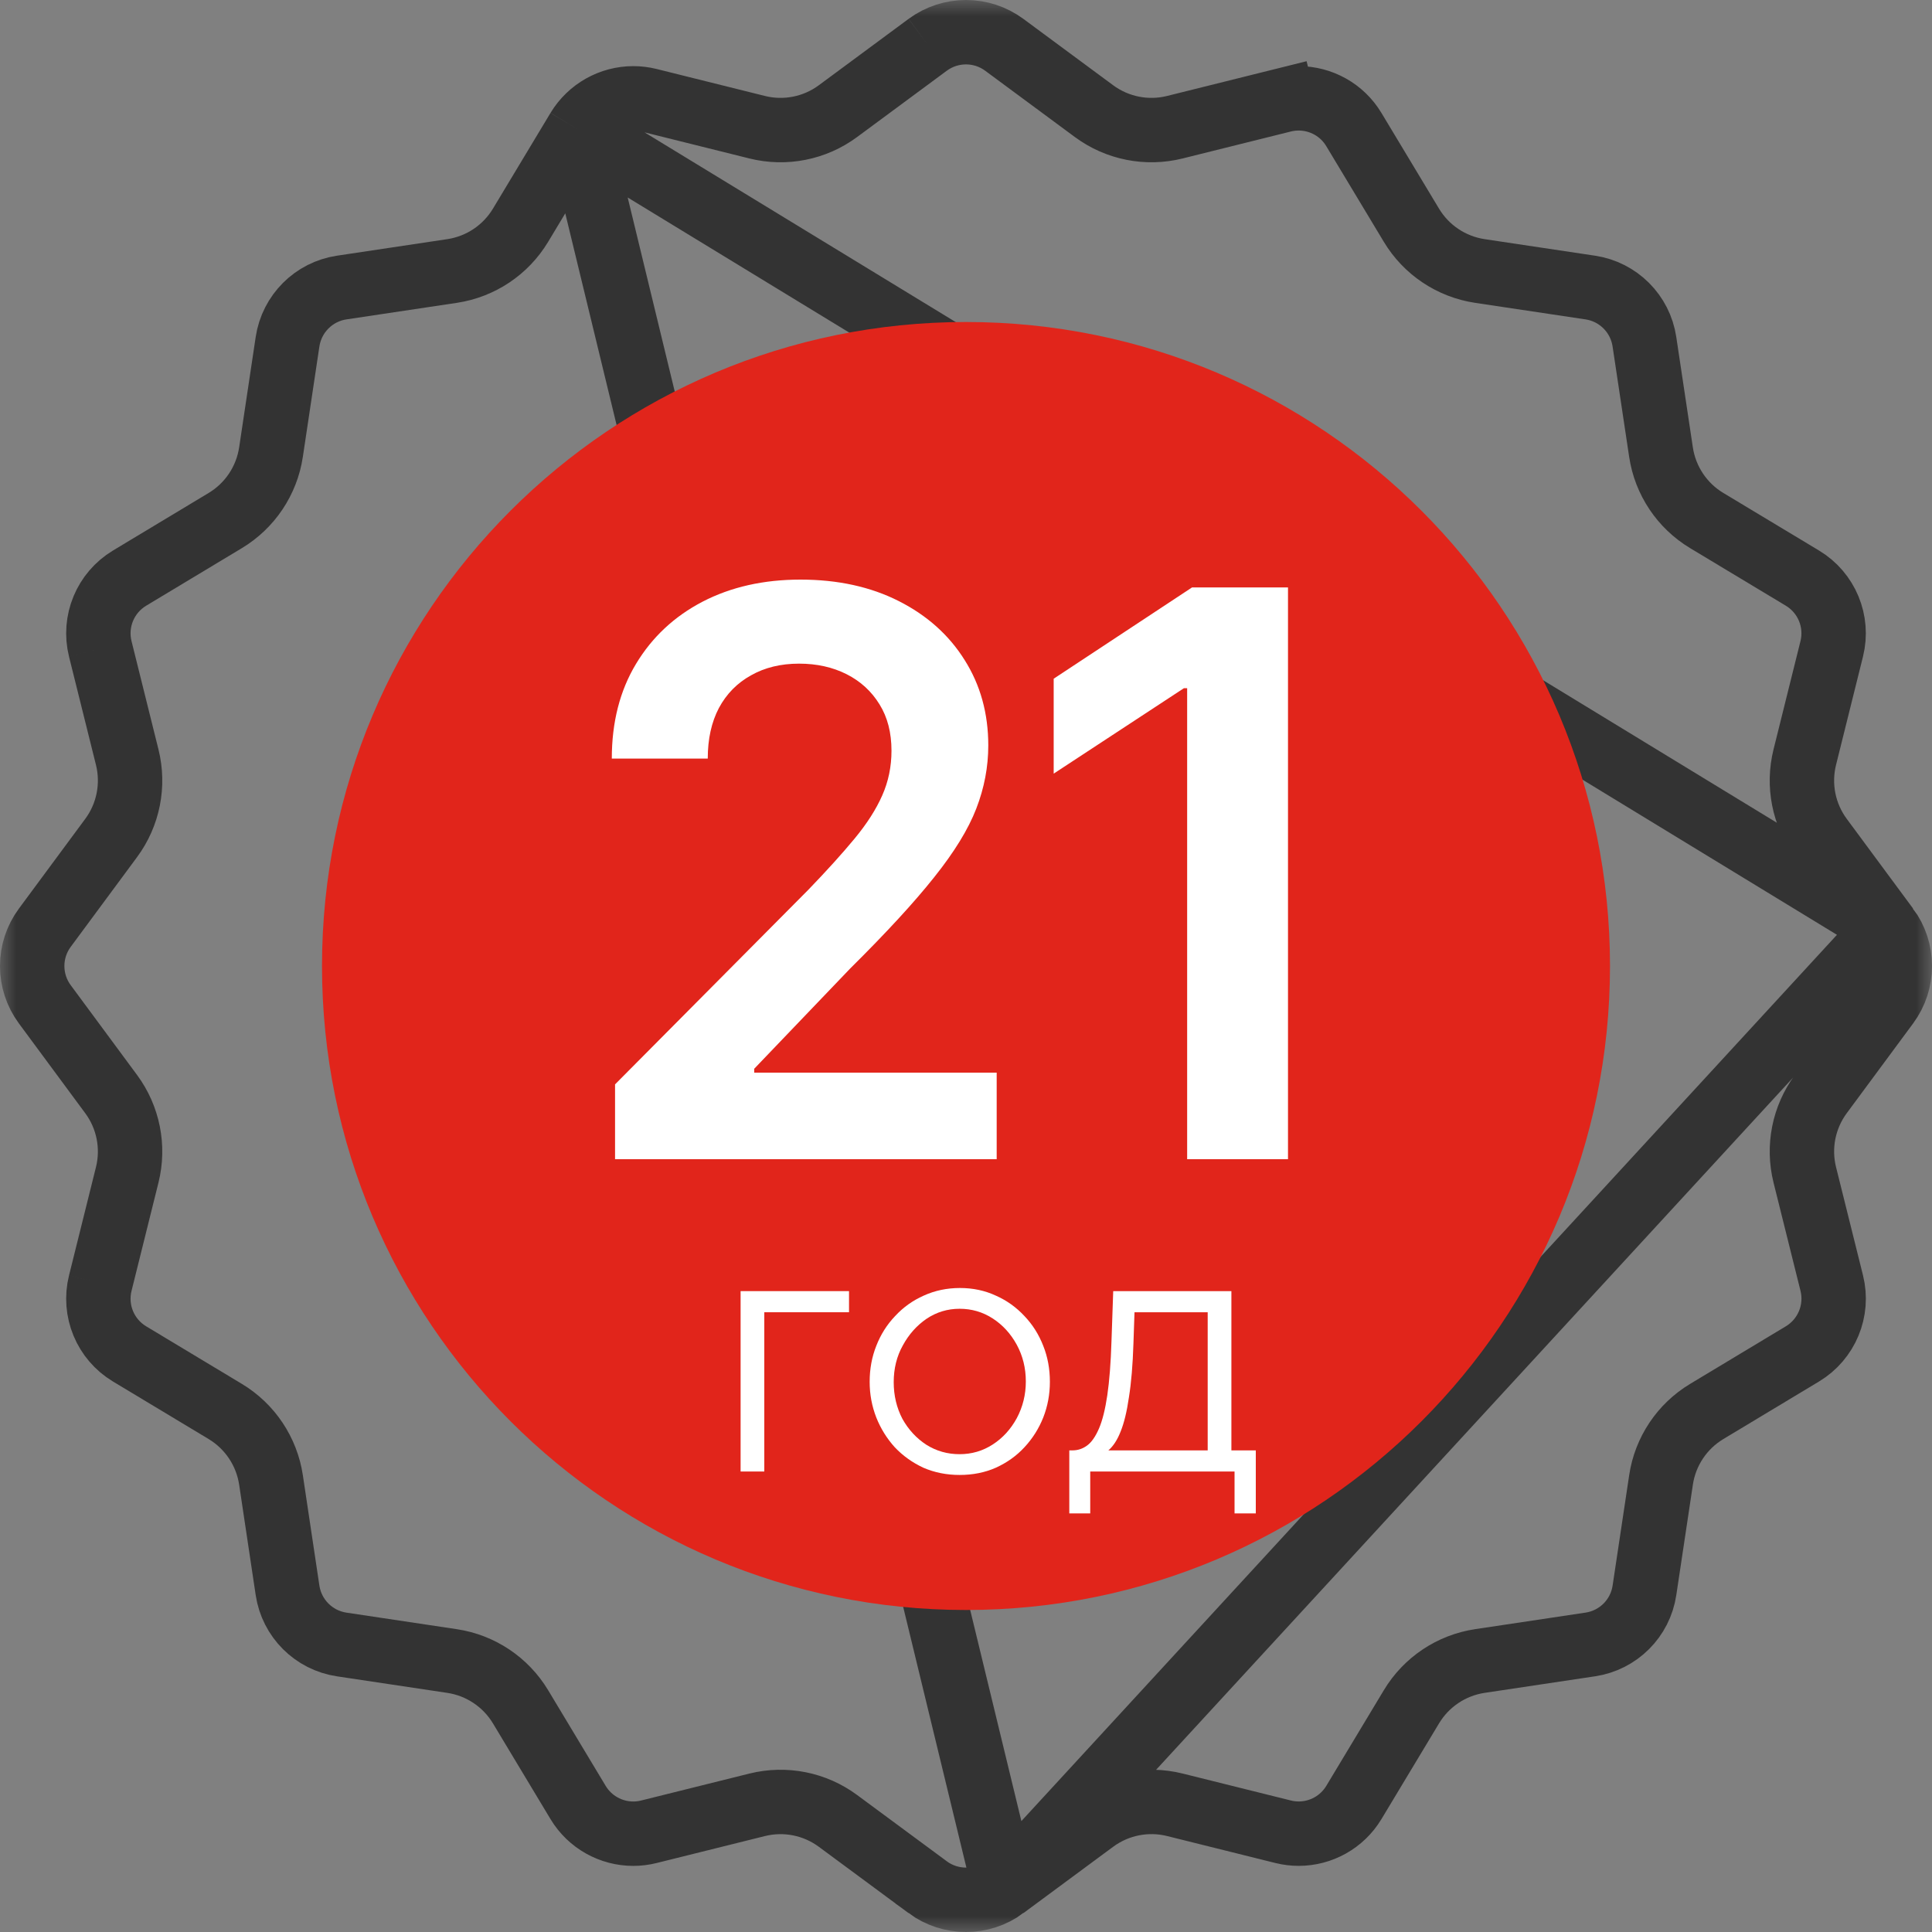
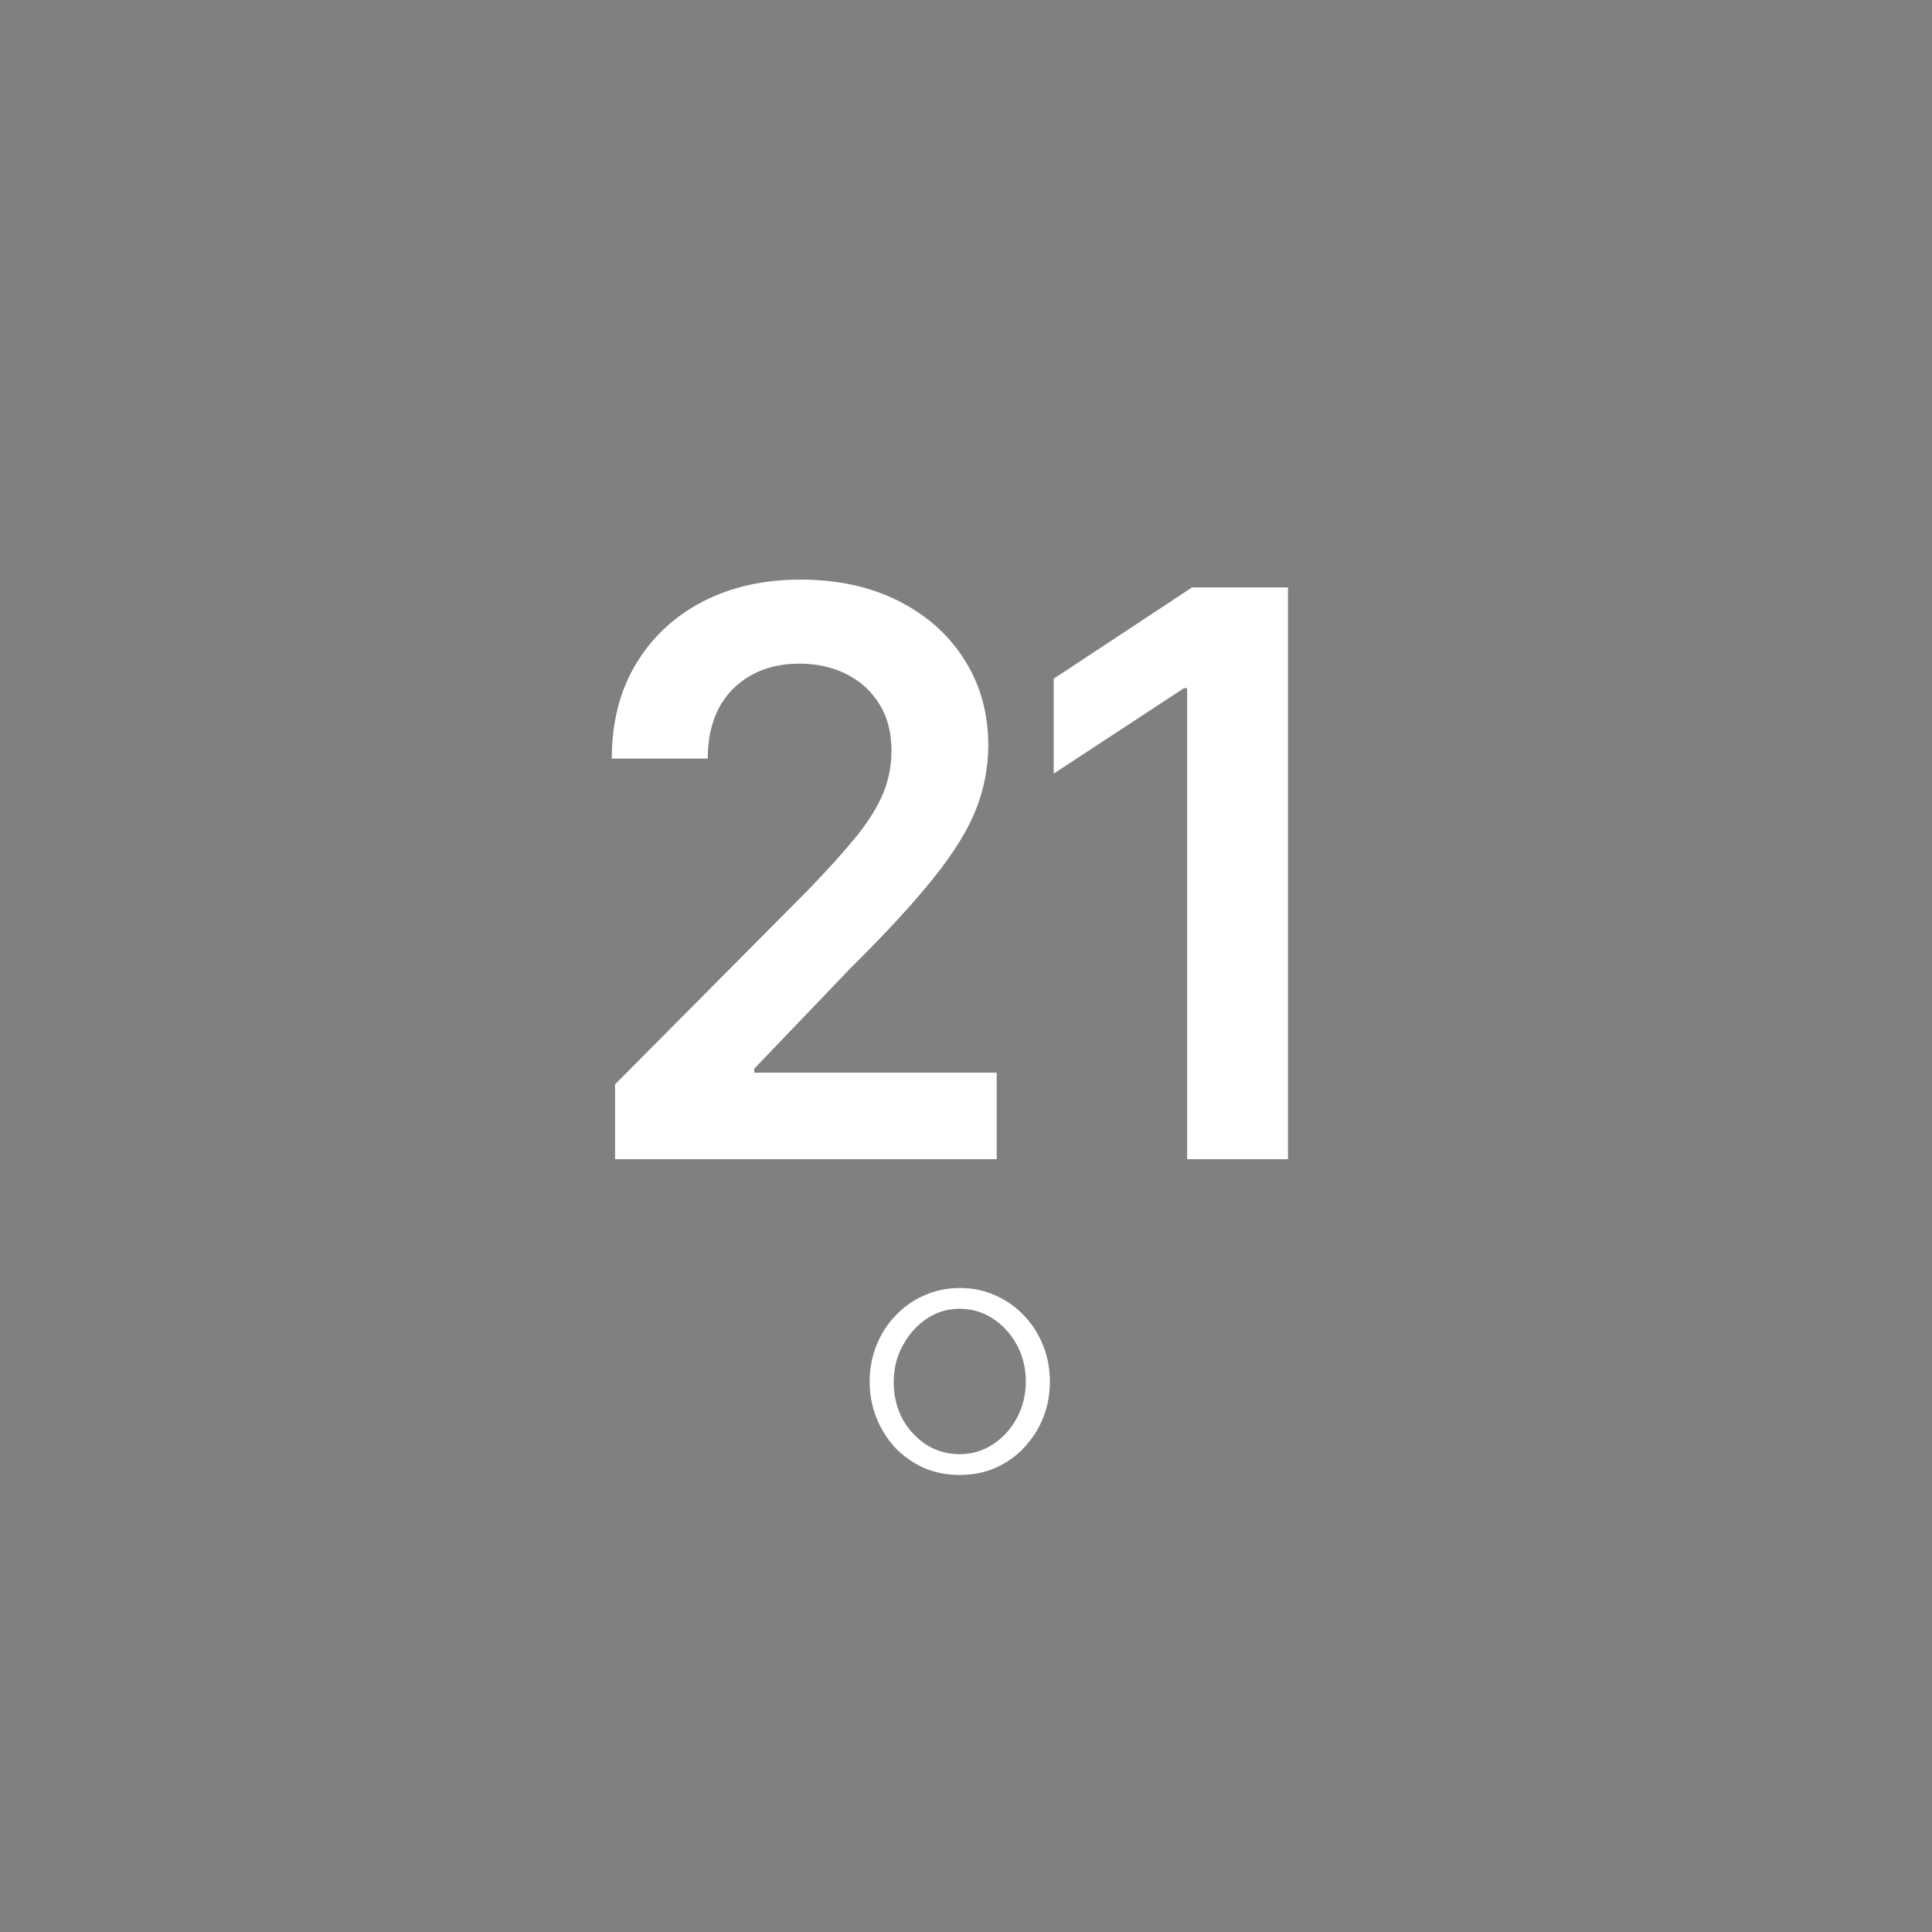
<svg xmlns="http://www.w3.org/2000/svg" width="60" height="60" viewBox="0 0 60 60" fill="none">
  <rect x="0" y="0" width="60" height="60" fill="#808080" stroke="none" />
  <g clip-path="url(#clip0_412_2)">
    <mask id="mask0_412_2" style="mask-type:luminance" maskUnits="userSpaceOnUse" x="0" y="0" width="60" height="60">
      <path d="M60 0H0V60H60V0Z" fill="white" />
    </mask>
    <g mask="url(#mask0_412_2)">
-       <path d="M58.609 28.812L56.547 26.023C56.015 25.303 55.833 24.384 56.049 23.515L56.886 20.151C57.098 19.298 56.729 18.407 55.976 17.954L53.004 16.166C52.237 15.705 51.717 14.926 51.584 14.041L51.069 10.611C50.939 9.743 50.257 9.06 49.388 8.93L45.959 8.416C45.074 8.283 44.294 7.762 43.833 6.995L42.045 4.023C41.679 3.413 41.022 3.054 40.332 3.054C40.172 3.054 40.01 3.073 39.849 3.113M58.609 28.812L17.953 4.023M58.609 28.812C59.131 29.518 59.131 30.483 58.609 31.189L56.548 33.977C56.016 34.697 55.833 35.616 56.049 36.485L56.887 39.849C57.099 40.702 56.729 41.593 55.977 42.046L53.005 43.834C52.238 44.295 51.717 45.074 51.585 45.959L51.07 49.389C50.941 50.258 50.258 50.94 49.389 51.07L45.96 51.584C45.075 51.717 44.295 52.238 43.834 53.005L42.046 55.977C41.679 56.587 41.023 56.946 40.333 56.946C40.173 56.946 40.011 56.927 39.85 56.887L36.485 56.049C35.617 55.833 34.697 56.016 33.977 56.548L31.19 58.608L58.609 28.812ZM39.849 3.113L39.607 2.143M39.849 3.113L36.484 3.951C35.616 4.167 34.696 3.984 33.976 3.452L31.188 1.391C30.835 1.131 30.419 1 30 1C29.582 1 29.166 1.13 28.811 1.391M28.811 1.391C28.811 1.392 28.812 1.391 28.811 1.391ZM28.811 1.391L26.023 3.452C25.304 3.984 24.384 4.167 23.516 3.951L20.151 3.113C19.99 3.073 19.828 3.054 19.667 3.054C18.978 3.054 18.322 3.413 17.953 4.023M17.953 4.023L16.166 6.995C15.705 7.762 14.925 8.283 14.04 8.416L10.611 8.93C9.744 9.06 9.061 9.742 8.93 10.612L8.416 14.041C8.283 14.926 7.762 15.705 6.996 16.166L4.024 17.954C3.271 18.407 2.902 19.298 3.114 20.151M17.953 4.023L31.189 58.609C30.835 58.87 30.418 59 30 59C29.582 59 29.166 58.87 28.811 58.61C28.811 58.609 28.81 58.609 28.81 58.608L26.023 56.549C25.304 56.017 24.384 55.834 23.515 56.05L20.152 56.887M20.152 56.887C20.151 56.887 20.152 56.887 20.152 56.887ZM20.152 56.887C19.989 56.928 19.826 56.947 19.667 56.947C18.976 56.947 18.32 56.588 17.953 55.978L16.166 53.006C15.704 52.239 14.925 51.718 14.04 51.585L10.612 51.071C9.743 50.941 9.06 50.258 8.93 49.39L8.416 45.96C8.283 45.075 7.762 44.296 6.995 43.834L4.024 42.047C3.271 41.595 2.902 40.704 3.114 39.85M3.114 39.85C3.114 39.85 3.114 39.851 3.114 39.85ZM3.114 39.85L3.951 36.486C4.167 35.617 3.984 34.698 3.452 33.978L1.392 31.19C0.869 30.483 0.869 29.518 1.392 28.811L3.453 26.023C3.985 25.303 4.167 24.384 3.951 23.515L3.114 20.151M3.114 20.151C3.114 20.151 3.114 20.151 3.114 20.151Z" stroke="#333333" stroke-width="2" />
-       <path d="M30 50C41.046 50 50 41.046 50 30C50 18.954 41.046 10 30 10C18.954 10 10 18.954 10 30C10 41.046 18.954 50 30 50Z" fill="#E1251B" />
-       <path d="M23 45.699V40.097H26.367V40.753H23.736V45.699H23Z" fill="white" />
      <path d="M29.801 45.806C29.397 45.806 29.022 45.731 28.675 45.581C28.336 45.423 28.04 45.212 27.788 44.946C27.542 44.674 27.351 44.366 27.214 44.022C27.077 43.67 27.008 43.301 27.008 42.914C27.008 42.513 27.077 42.14 27.214 41.796C27.351 41.444 27.546 41.136 27.799 40.871C28.051 40.599 28.347 40.387 28.686 40.237C29.033 40.079 29.408 40 29.812 40C30.216 40 30.588 40.079 30.927 40.237C31.266 40.387 31.562 40.599 31.815 40.871C32.068 41.136 32.262 41.444 32.399 41.796C32.537 42.14 32.605 42.513 32.605 42.914C32.605 43.301 32.537 43.67 32.399 44.022C32.262 44.366 32.068 44.674 31.815 44.946C31.57 45.212 31.274 45.423 30.927 45.581C30.588 45.731 30.213 45.806 29.801 45.806ZM27.755 42.925C27.755 43.34 27.846 43.72 28.026 44.065C28.214 44.401 28.463 44.67 28.773 44.871C29.083 45.065 29.426 45.161 29.801 45.161C30.177 45.161 30.519 45.061 30.83 44.86C31.14 44.66 31.389 44.387 31.577 44.043C31.764 43.692 31.858 43.312 31.858 42.903C31.858 42.487 31.764 42.108 31.577 41.763C31.389 41.419 31.14 41.147 30.83 40.946C30.519 40.745 30.177 40.645 29.801 40.645C29.426 40.645 29.083 40.749 28.773 40.957C28.47 41.165 28.224 41.441 28.037 41.785C27.849 42.122 27.755 42.502 27.755 42.925Z" fill="white" />
-       <path d="M33.208 47V45.043H33.306C33.472 45.043 33.623 44.993 33.761 44.892C33.898 44.792 34.02 44.617 34.129 44.366C34.237 44.115 34.323 43.771 34.388 43.333C34.453 42.889 34.497 42.33 34.518 41.656L34.572 40.097H38.242V45.043H39V47H38.34V45.699H33.858V47H33.208ZM34.421 45.043H37.506V40.753H35.233L35.2 41.72C35.179 42.387 35.132 42.946 35.059 43.398C34.995 43.842 34.908 44.197 34.8 44.462C34.699 44.72 34.572 44.914 34.421 45.043Z" fill="white" />
    </g>
    <path d="M19.101 36V33.676L25.103 27.633C25.677 27.038 26.156 26.509 26.538 26.046C26.921 25.584 27.208 25.136 27.399 24.702C27.591 24.269 27.686 23.806 27.686 23.315C27.686 22.754 27.563 22.275 27.315 21.876C27.067 21.471 26.727 21.159 26.294 20.939C25.86 20.72 25.368 20.61 24.816 20.61C24.248 20.61 23.75 20.731 23.322 20.974C22.894 21.211 22.562 21.549 22.326 21.988C22.095 22.428 21.98 22.951 21.98 23.558H19C19 22.431 19.25 21.451 19.751 20.619C20.252 19.786 20.942 19.142 21.82 18.685C22.703 18.228 23.716 18 24.858 18C26.018 18 27.036 18.223 27.914 18.668C28.792 19.113 29.473 19.723 29.957 20.497C30.447 21.272 30.692 22.156 30.692 23.15C30.692 23.815 30.568 24.468 30.32 25.11C30.073 25.751 29.637 26.462 29.012 27.243C28.393 28.023 27.523 28.968 26.403 30.078L23.423 33.191V33.312H30.953V36H19.101Z" fill="white" />
    <path d="M40 18.243V36H36.868V21.373H36.767L32.723 24.026V21.078L37.02 18.243H40Z" fill="white" />
  </g>
  <defs>
    <clipPath id="clip0_412_2">
      <rect width="60" height="60" fill="white" />
    </clipPath>
  </defs>
</svg>